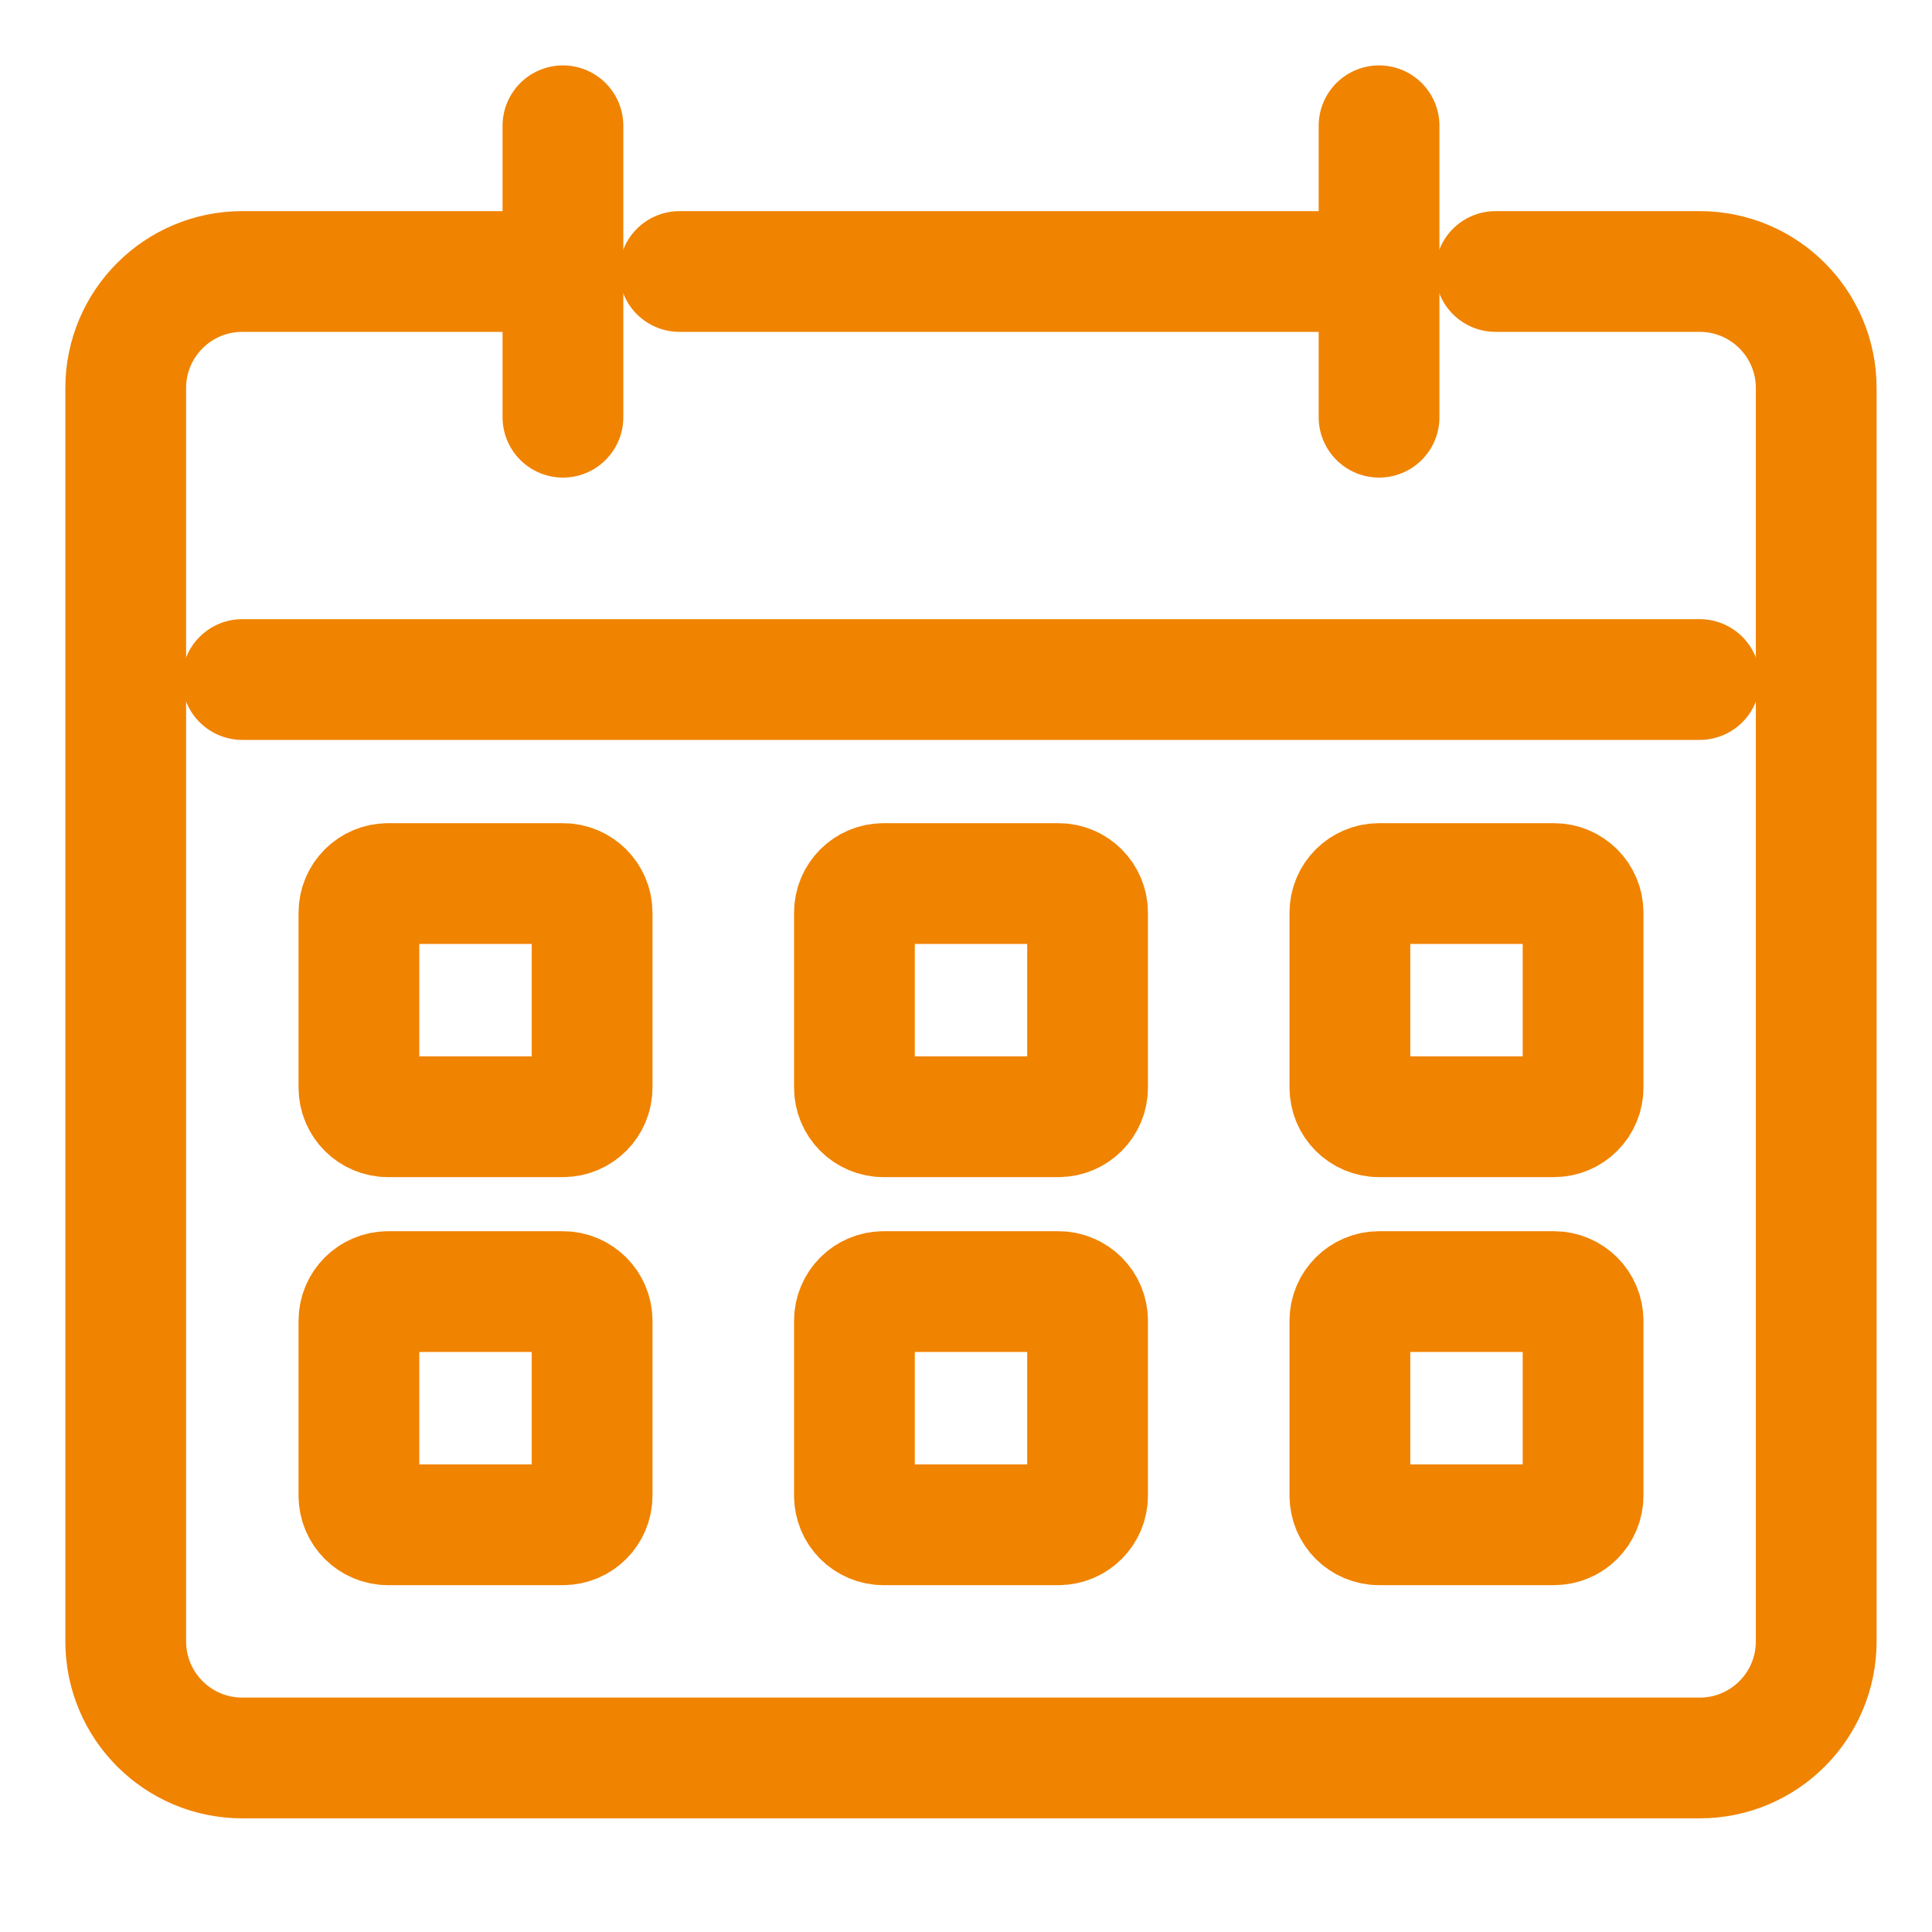
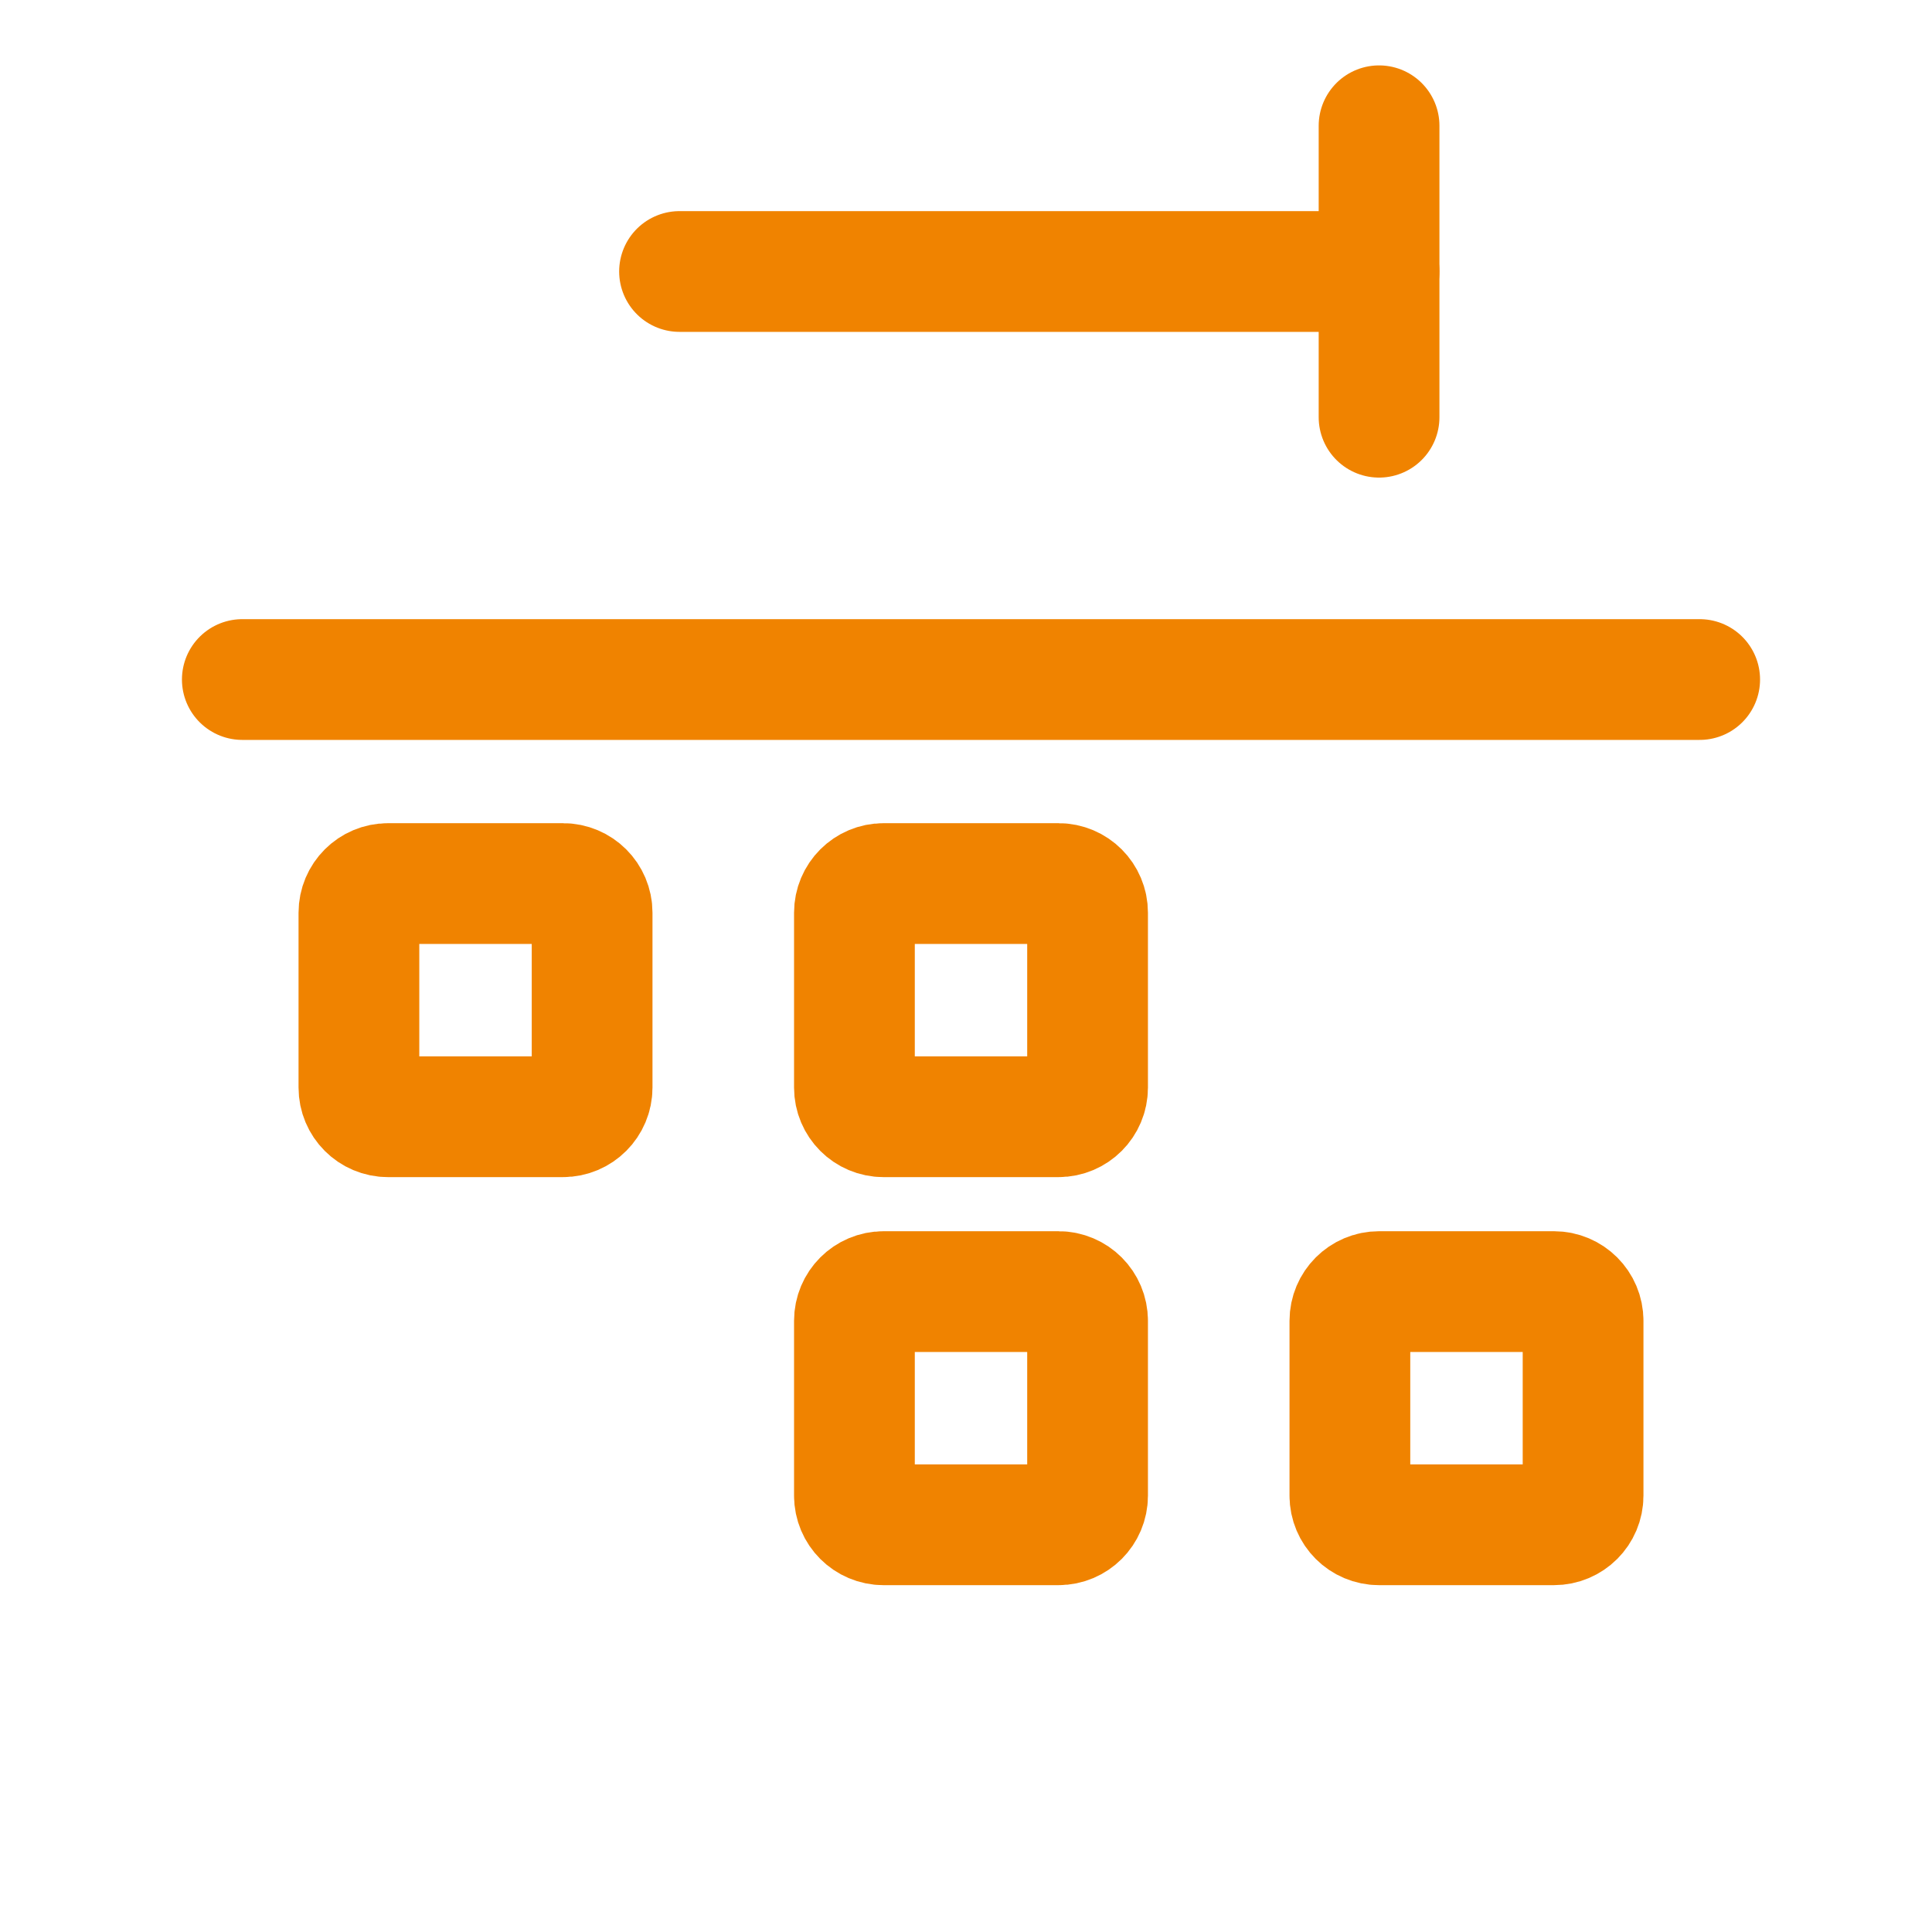
<svg xmlns="http://www.w3.org/2000/svg" width="40" height="40" viewBox="0 0 40 40" fill="none">
  <path d="M14.069 5.621H27.345H28.552" stroke="#F08300" stroke-width="2.5" stroke-linecap="round" stroke-linejoin="round" />
-   <path d="M30.965 5.621H35.19C36.523 5.621 37.603 6.701 37.603 8.035V33.983C37.603 35.316 36.523 36.397 35.19 36.397H5.017C3.684 36.397 2.603 35.316 2.603 33.983V8.035C2.603 6.701 3.684 5.621 5.017 5.621H11.655" stroke="#F08300" stroke-width="2.5" stroke-linecap="round" stroke-linejoin="round" />
-   <path d="M11.655 2.604V8.638" stroke="#F08300" stroke-width="2.5" stroke-linecap="round" stroke-linejoin="round" />
  <path d="M28.552 2.604V8.638" stroke="#F08300" stroke-width="2.5" stroke-linecap="round" stroke-linejoin="round" />
  <path d="M5.017 14.069H35.19" stroke="#F08300" stroke-width="2.5" stroke-linecap="round" stroke-linejoin="round" />
  <path d="M11.655 18.293H8.034C7.701 18.293 7.431 18.563 7.431 18.897V22.517C7.431 22.851 7.701 23.121 8.034 23.121H11.655C11.988 23.121 12.259 22.851 12.259 22.517V18.897C12.259 18.563 11.988 18.293 11.655 18.293Z" stroke="#F08300" stroke-width="2.5" stroke-linecap="round" stroke-linejoin="round" />
  <path d="M21.914 18.293H18.293C17.96 18.293 17.69 18.563 17.69 18.897V22.517C17.69 22.851 17.96 23.121 18.293 23.121H21.914C22.247 23.121 22.517 22.851 22.517 22.517V18.897C22.517 18.563 22.247 18.293 21.914 18.293Z" stroke="#F08300" stroke-width="2.5" stroke-linecap="round" stroke-linejoin="round" />
-   <path d="M32.172 18.293H28.552C28.218 18.293 27.948 18.563 27.948 18.897V22.517C27.948 22.851 28.218 23.121 28.552 23.121H32.172C32.506 23.121 32.776 22.851 32.776 22.517V18.897C32.776 18.563 32.506 18.293 32.172 18.293Z" stroke="#F08300" stroke-width="2.5" stroke-linecap="round" stroke-linejoin="round" />
-   <path d="M11.655 26.741H8.034C7.701 26.741 7.431 27.012 7.431 27.345V30.966C7.431 31.299 7.701 31.569 8.034 31.569H11.655C11.988 31.569 12.259 31.299 12.259 30.966V27.345C12.259 27.012 11.988 26.741 11.655 26.741Z" stroke="#F08300" stroke-width="2.5" stroke-linecap="round" stroke-linejoin="round" />
  <path d="M21.914 26.741H18.293C17.96 26.741 17.69 27.012 17.69 27.345V30.966C17.69 31.299 17.96 31.569 18.293 31.569H21.914C22.247 31.569 22.517 31.299 22.517 30.966V27.345C22.517 27.012 22.247 26.741 21.914 26.741Z" stroke="#F08300" stroke-width="2.5" stroke-linecap="round" stroke-linejoin="round" />
  <path d="M32.172 26.741H28.552C28.218 26.741 27.948 27.012 27.948 27.345V30.966C27.948 31.299 28.218 31.569 28.552 31.569H32.172C32.506 31.569 32.776 31.299 32.776 30.966V27.345C32.776 27.012 32.506 26.741 32.172 26.741Z" stroke="#F08300" stroke-width="2.5" stroke-linecap="round" stroke-linejoin="round" />
</svg>